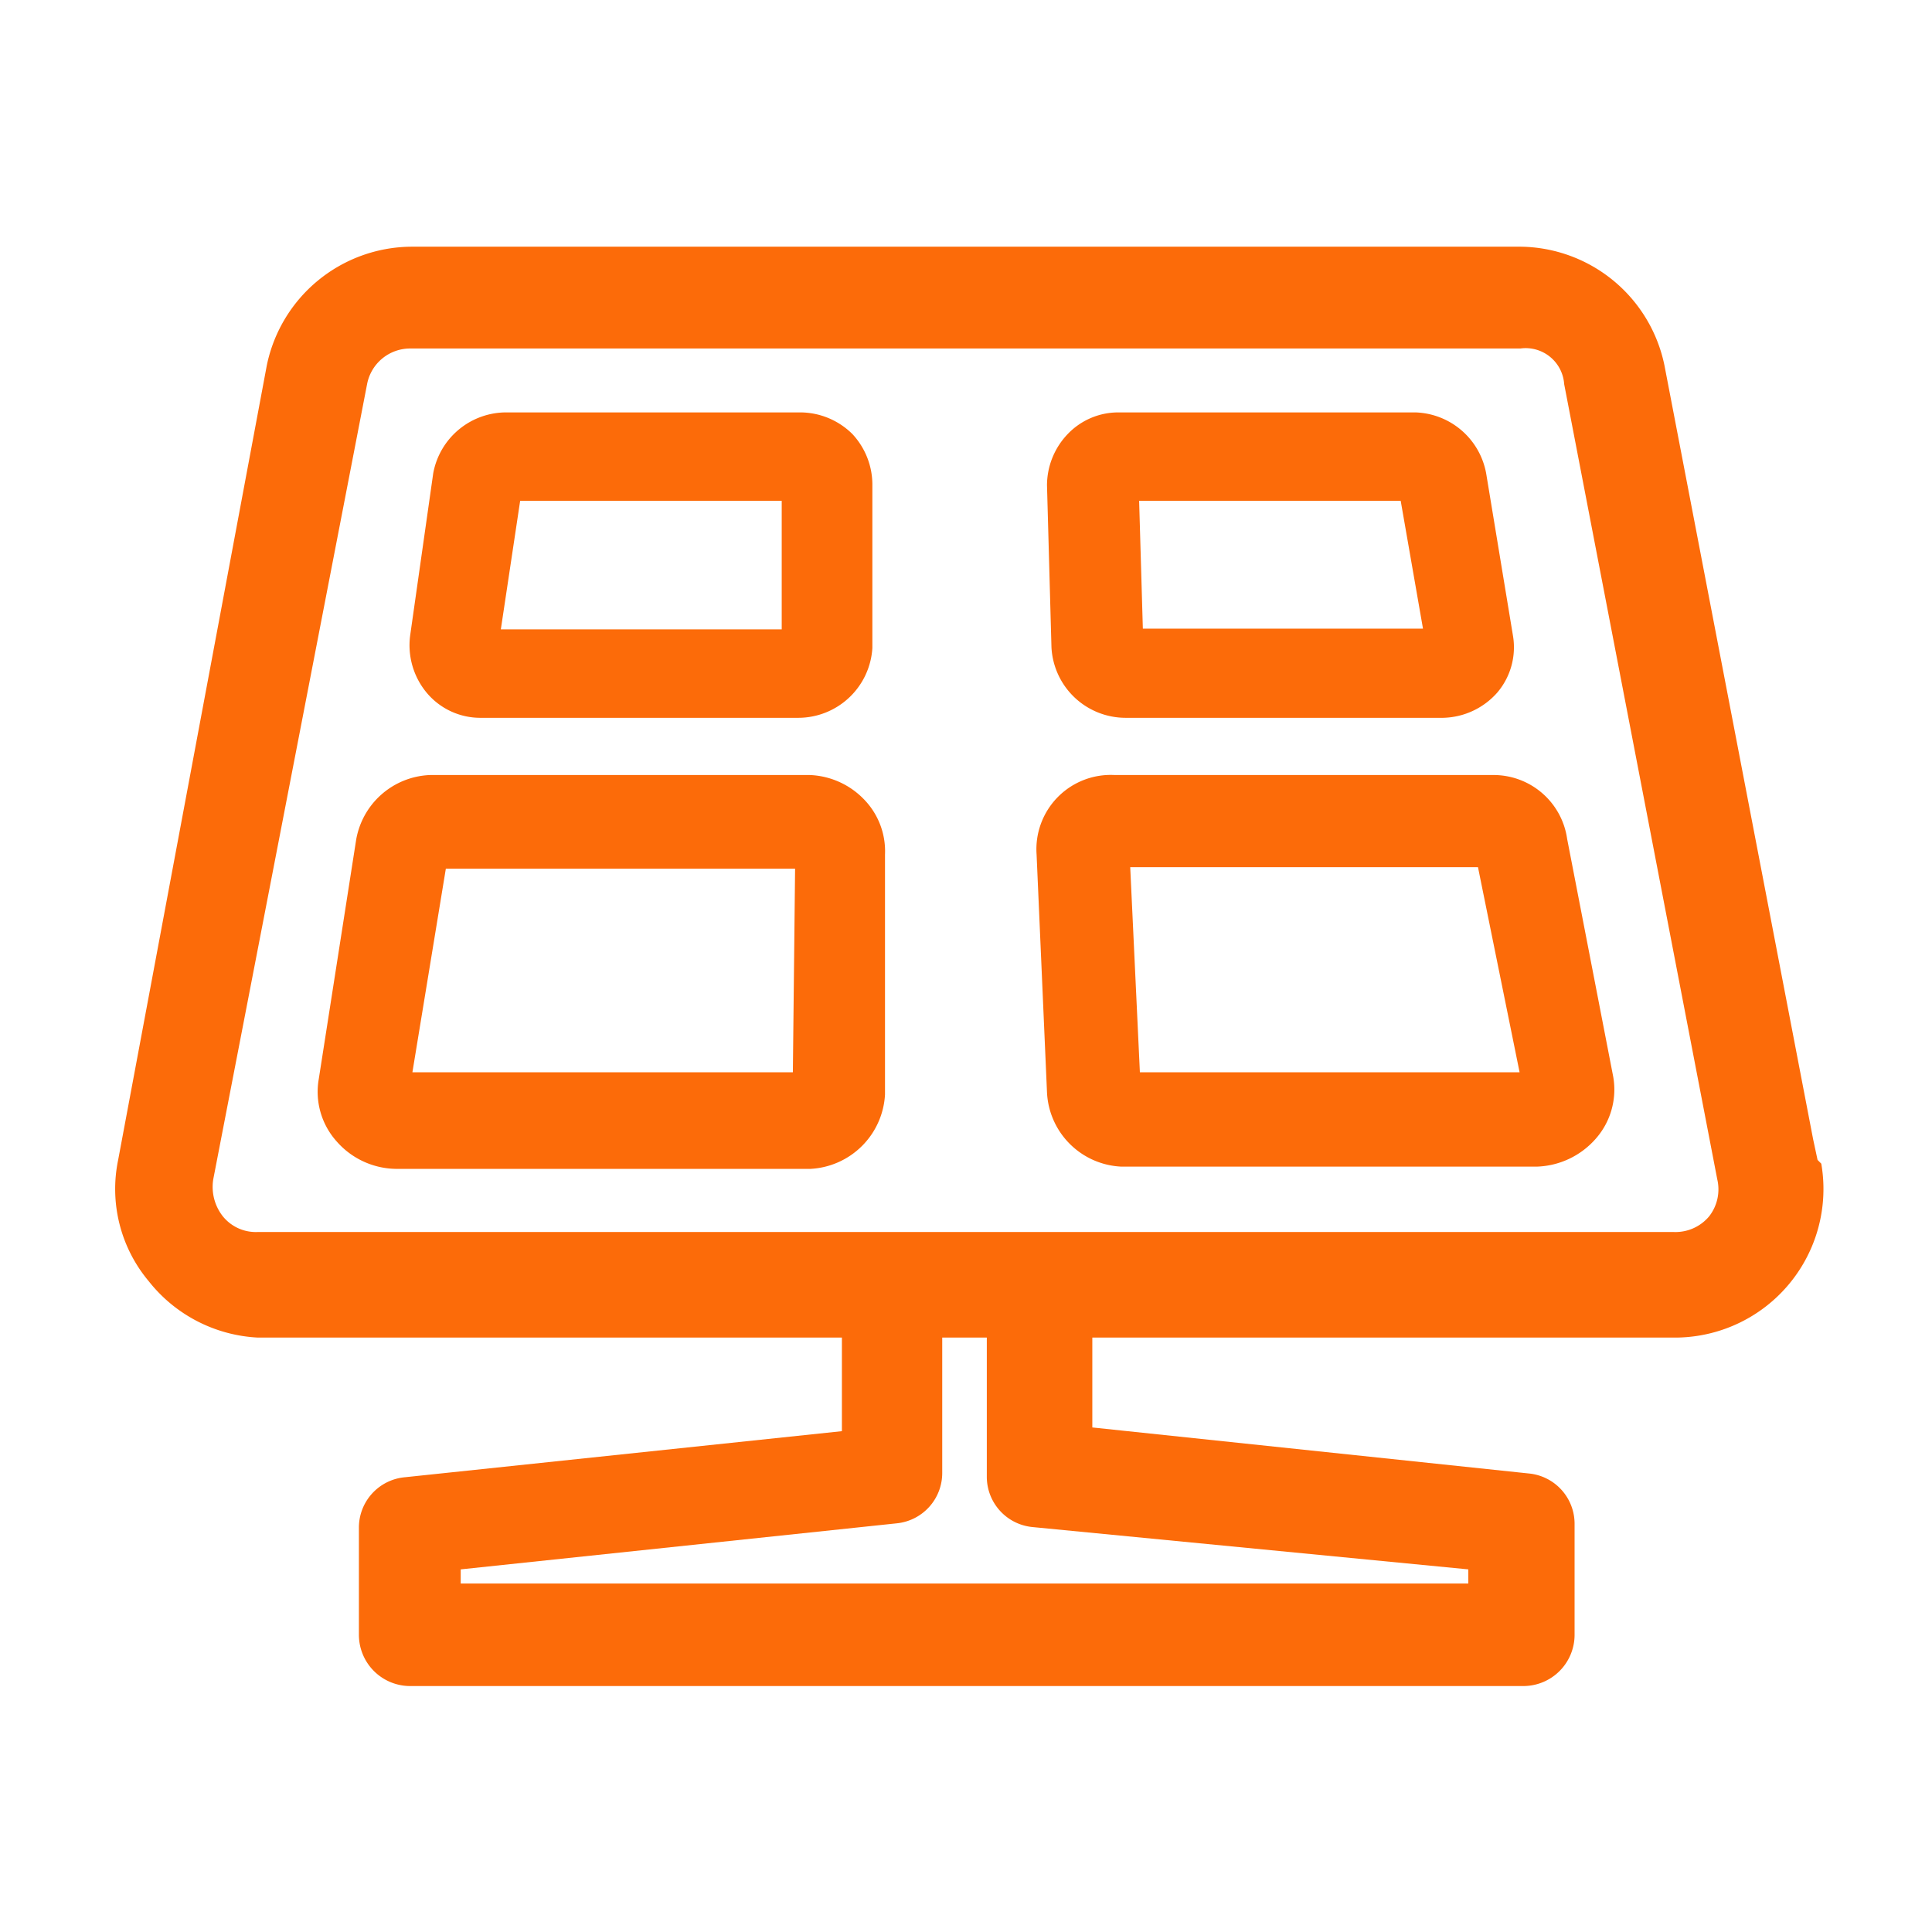
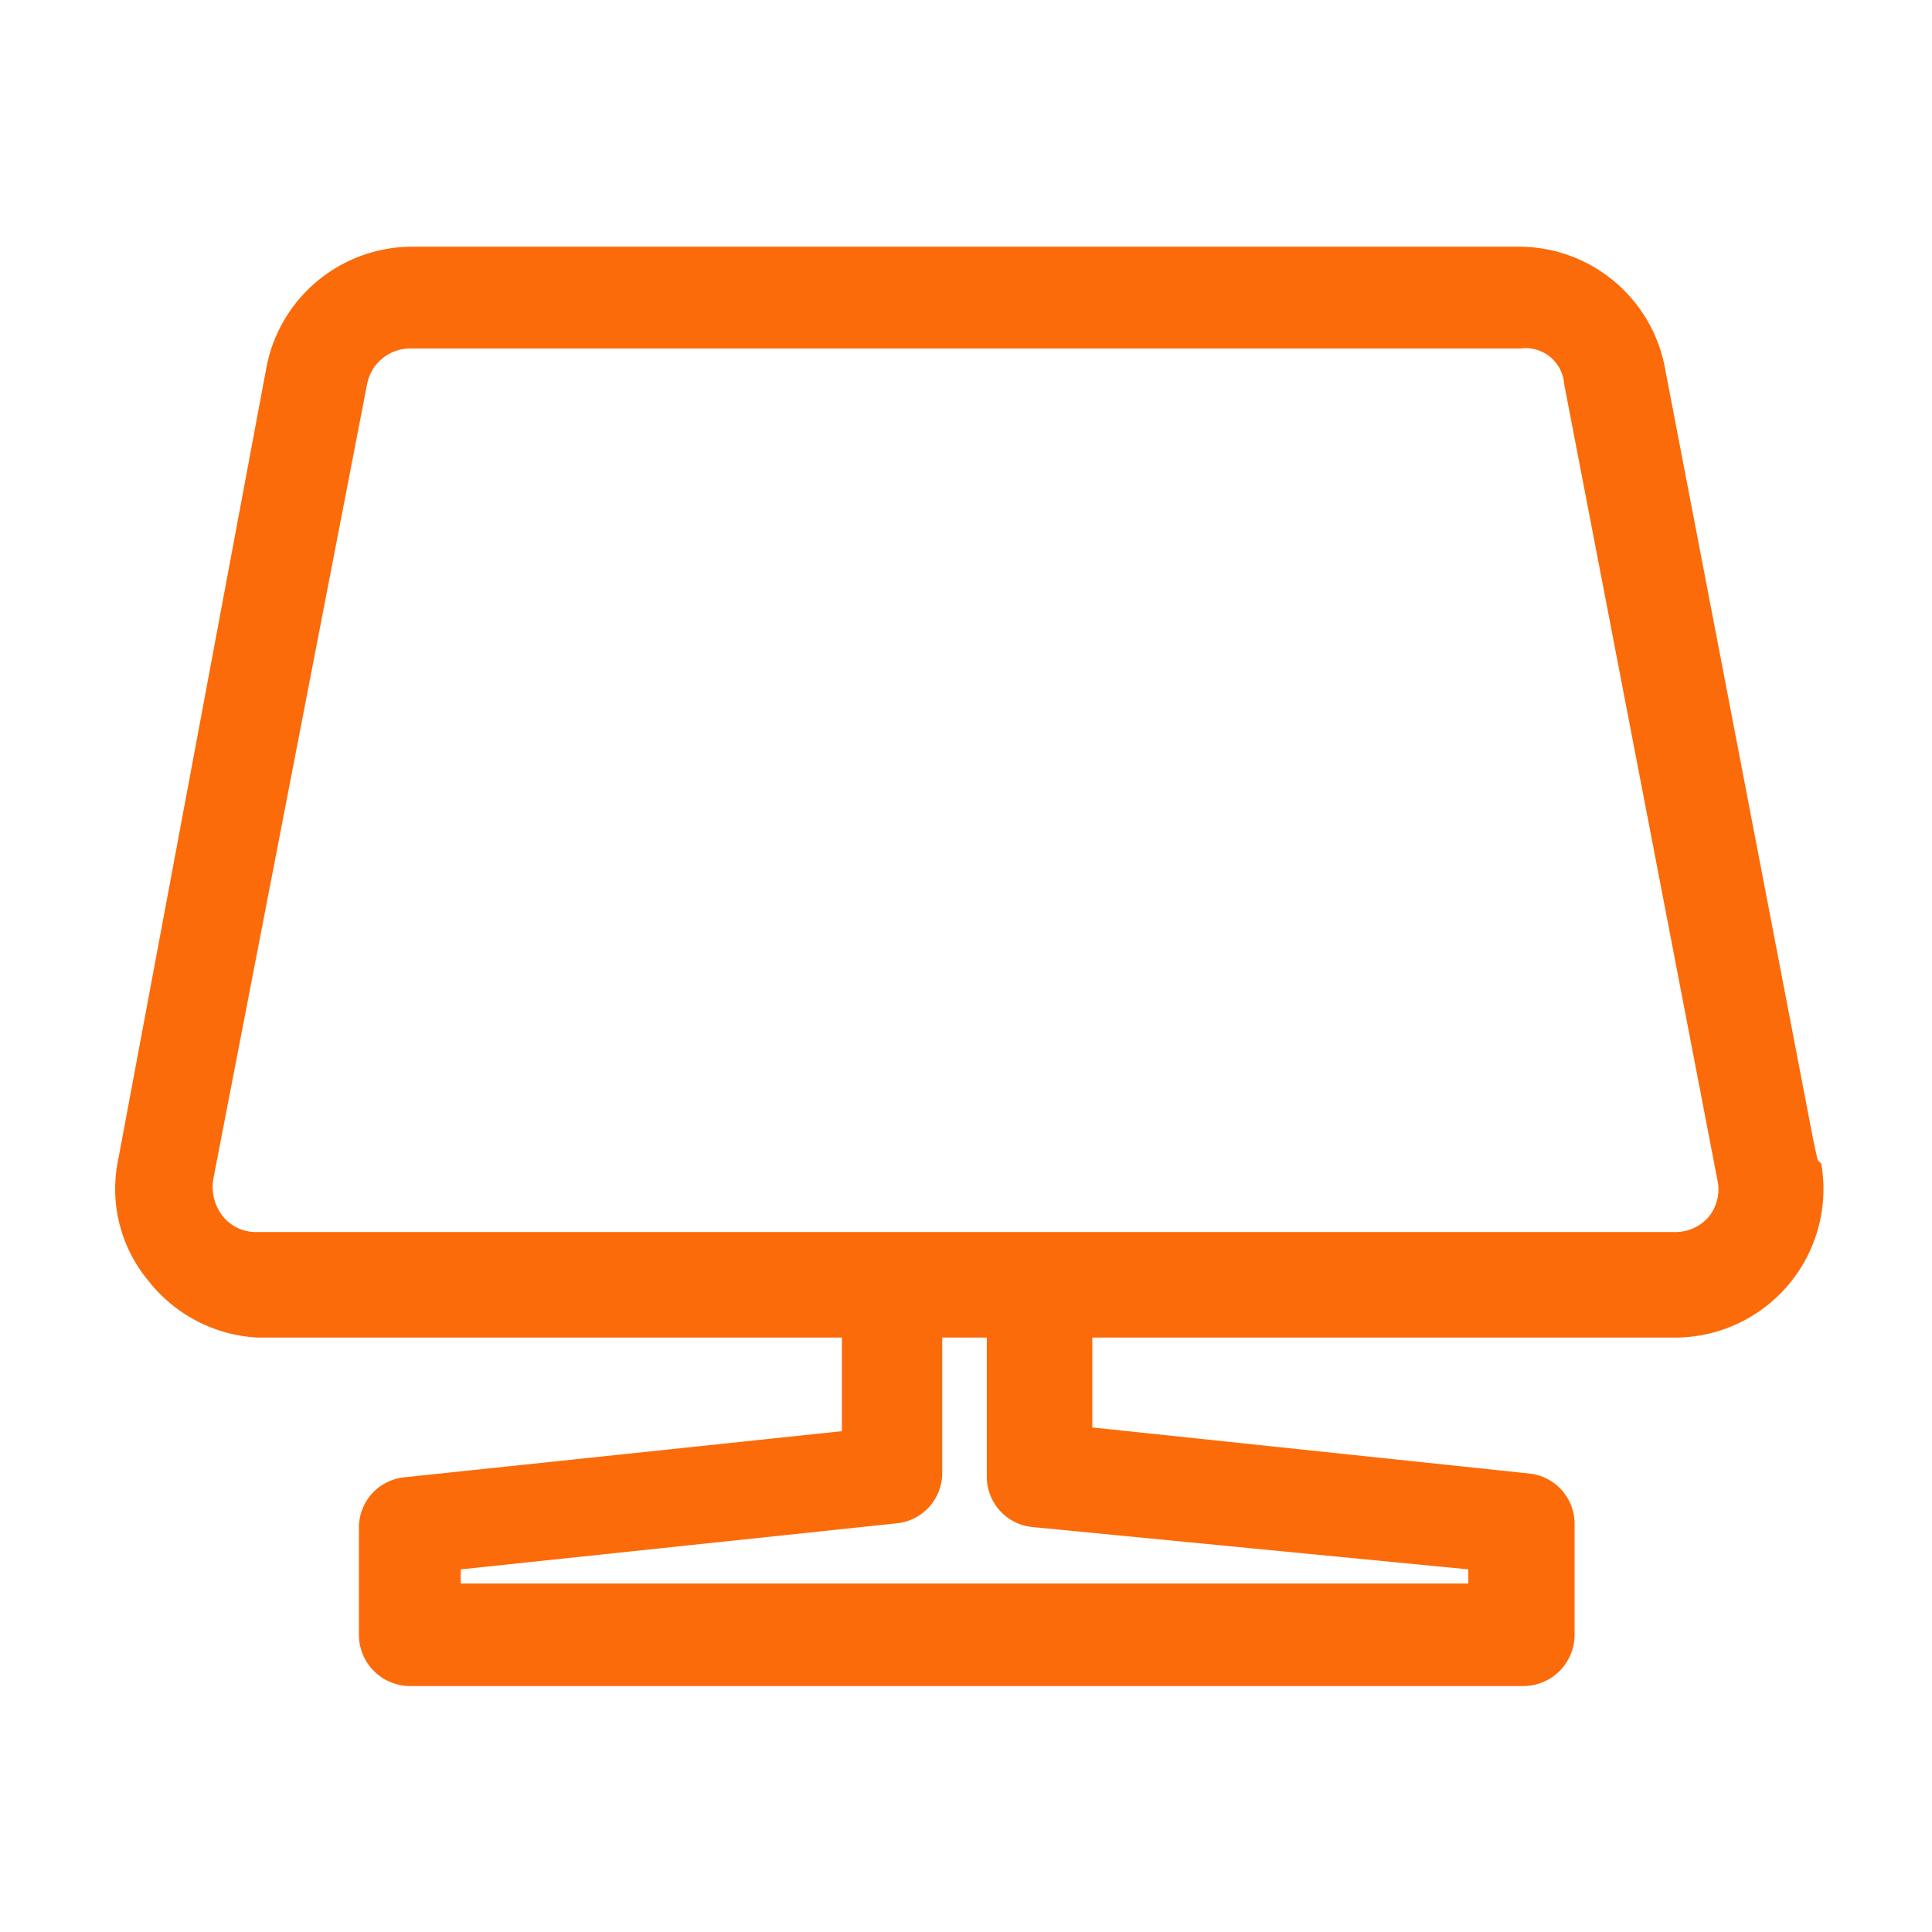
<svg xmlns="http://www.w3.org/2000/svg" t="1709800672338" class="icon" viewBox="0 0 1024 1024" version="1.1" p-id="8337" width="200" height="200">
-   <path d="M429.292 410.782H228.037a41.354 41.354 0 0 0-39.385 35.052l-19.692 126.031a39.385 39.385 0 0 0 9.452 33.083 42.535 42.535 0 0 0 31.114 14.572h220.16a41.748 41.748 0 0 0 39.385-39.385V452.923a39.385 39.385 0 0 0-11.422-29.538 42.142 42.142 0 0 0-28.357-12.603z m-9.058 157.538H218.585L236.308 460.406h185.108zM254.818 380.455h168.172a39.385 39.385 0 0 0 39.385-37.022V257.182a39.385 39.385 0 0 0-10.634-27.175 39.385 39.385 0 0 0-27.175-11.422H268.997a39.385 39.385 0 0 0-39.385 32.295l-12.209 85.858a39.385 39.385 0 0 0 8.665 30.326 37.022 37.022 0 0 0 28.751 13.391zM275.692 265.452h138.634v68.135H265.452zM791.237 410.782H590.769a39.385 39.385 0 0 0-41.354 42.142l5.514 126.031a41.354 41.354 0 0 0 39.385 39.385h220.16a43.323 43.323 0 0 0 31.114-14.572 39.385 39.385 0 0 0 9.452-33.083l-24.418-126.031a39.385 39.385 0 0 0-39.385-33.871z m-187.077 157.538l-5.12-108.702h184.32l22.055 108.702zM596.677 380.455h168.172a39.385 39.385 0 0 0 28.751-13.391 37.022 37.022 0 0 0 8.271-30.326L787.692 250.88a39.385 39.385 0 0 0-37.415-32.295h-157.538a37.022 37.022 0 0 0-26.782 11.422 39.385 39.385 0 0 0-11.028 27.175l2.363 85.858a39.385 39.385 0 0 0 39.385 37.415z m145.723-115.003l11.815 67.742h-148.48l-1.969-67.742z" p-id="8338" fill="#fc6b09" />
  <path d="M963.348 614.794l-2.363-11.028-78.769-409.994a78.769 78.769 0 0 0-76.012-63.015H217.797a78.769 78.769 0 0 0-76.406 63.015l-78.769 421.022A76.012 76.012 0 0 0 78.769 678.991a78.769 78.769 0 0 0 57.502 29.932h309.957v49.625l-231.582 24.418a26.782 26.782 0 0 0-24.418 26.782V866.462a27.175 27.175 0 0 0 26.782 27.175h590.769a27.175 27.175 0 0 0 26.782-27.175v-58.683a26.782 26.782 0 0 0-24.025-26.782l-231.582-24.418V708.923h310.745a78.769 78.769 0 0 0 75.618-92.16z m-185.108 217.009v7.483H244.185v-7.483l231.188-24.418a26.782 26.782 0 0 0 24.025-26.782V708.923h23.631v73.649a26.782 26.782 0 0 0 24.025 26.782zM905.846 644.726a23.237 23.237 0 0 1-18.511 8.271H136.271a22.449 22.449 0 0 1-18.117-8.271 25.206 25.206 0 0 1-5.12-19.692l81.526-421.415a23.237 23.237 0 0 1 23.237-18.905h588.012a20.48 20.48 0 0 1 23.237 18.905l81.132 421.415a23.237 23.237 0 0 1-4.332 19.692z" p-id="8339" fill="#fc6b09" />
</svg>